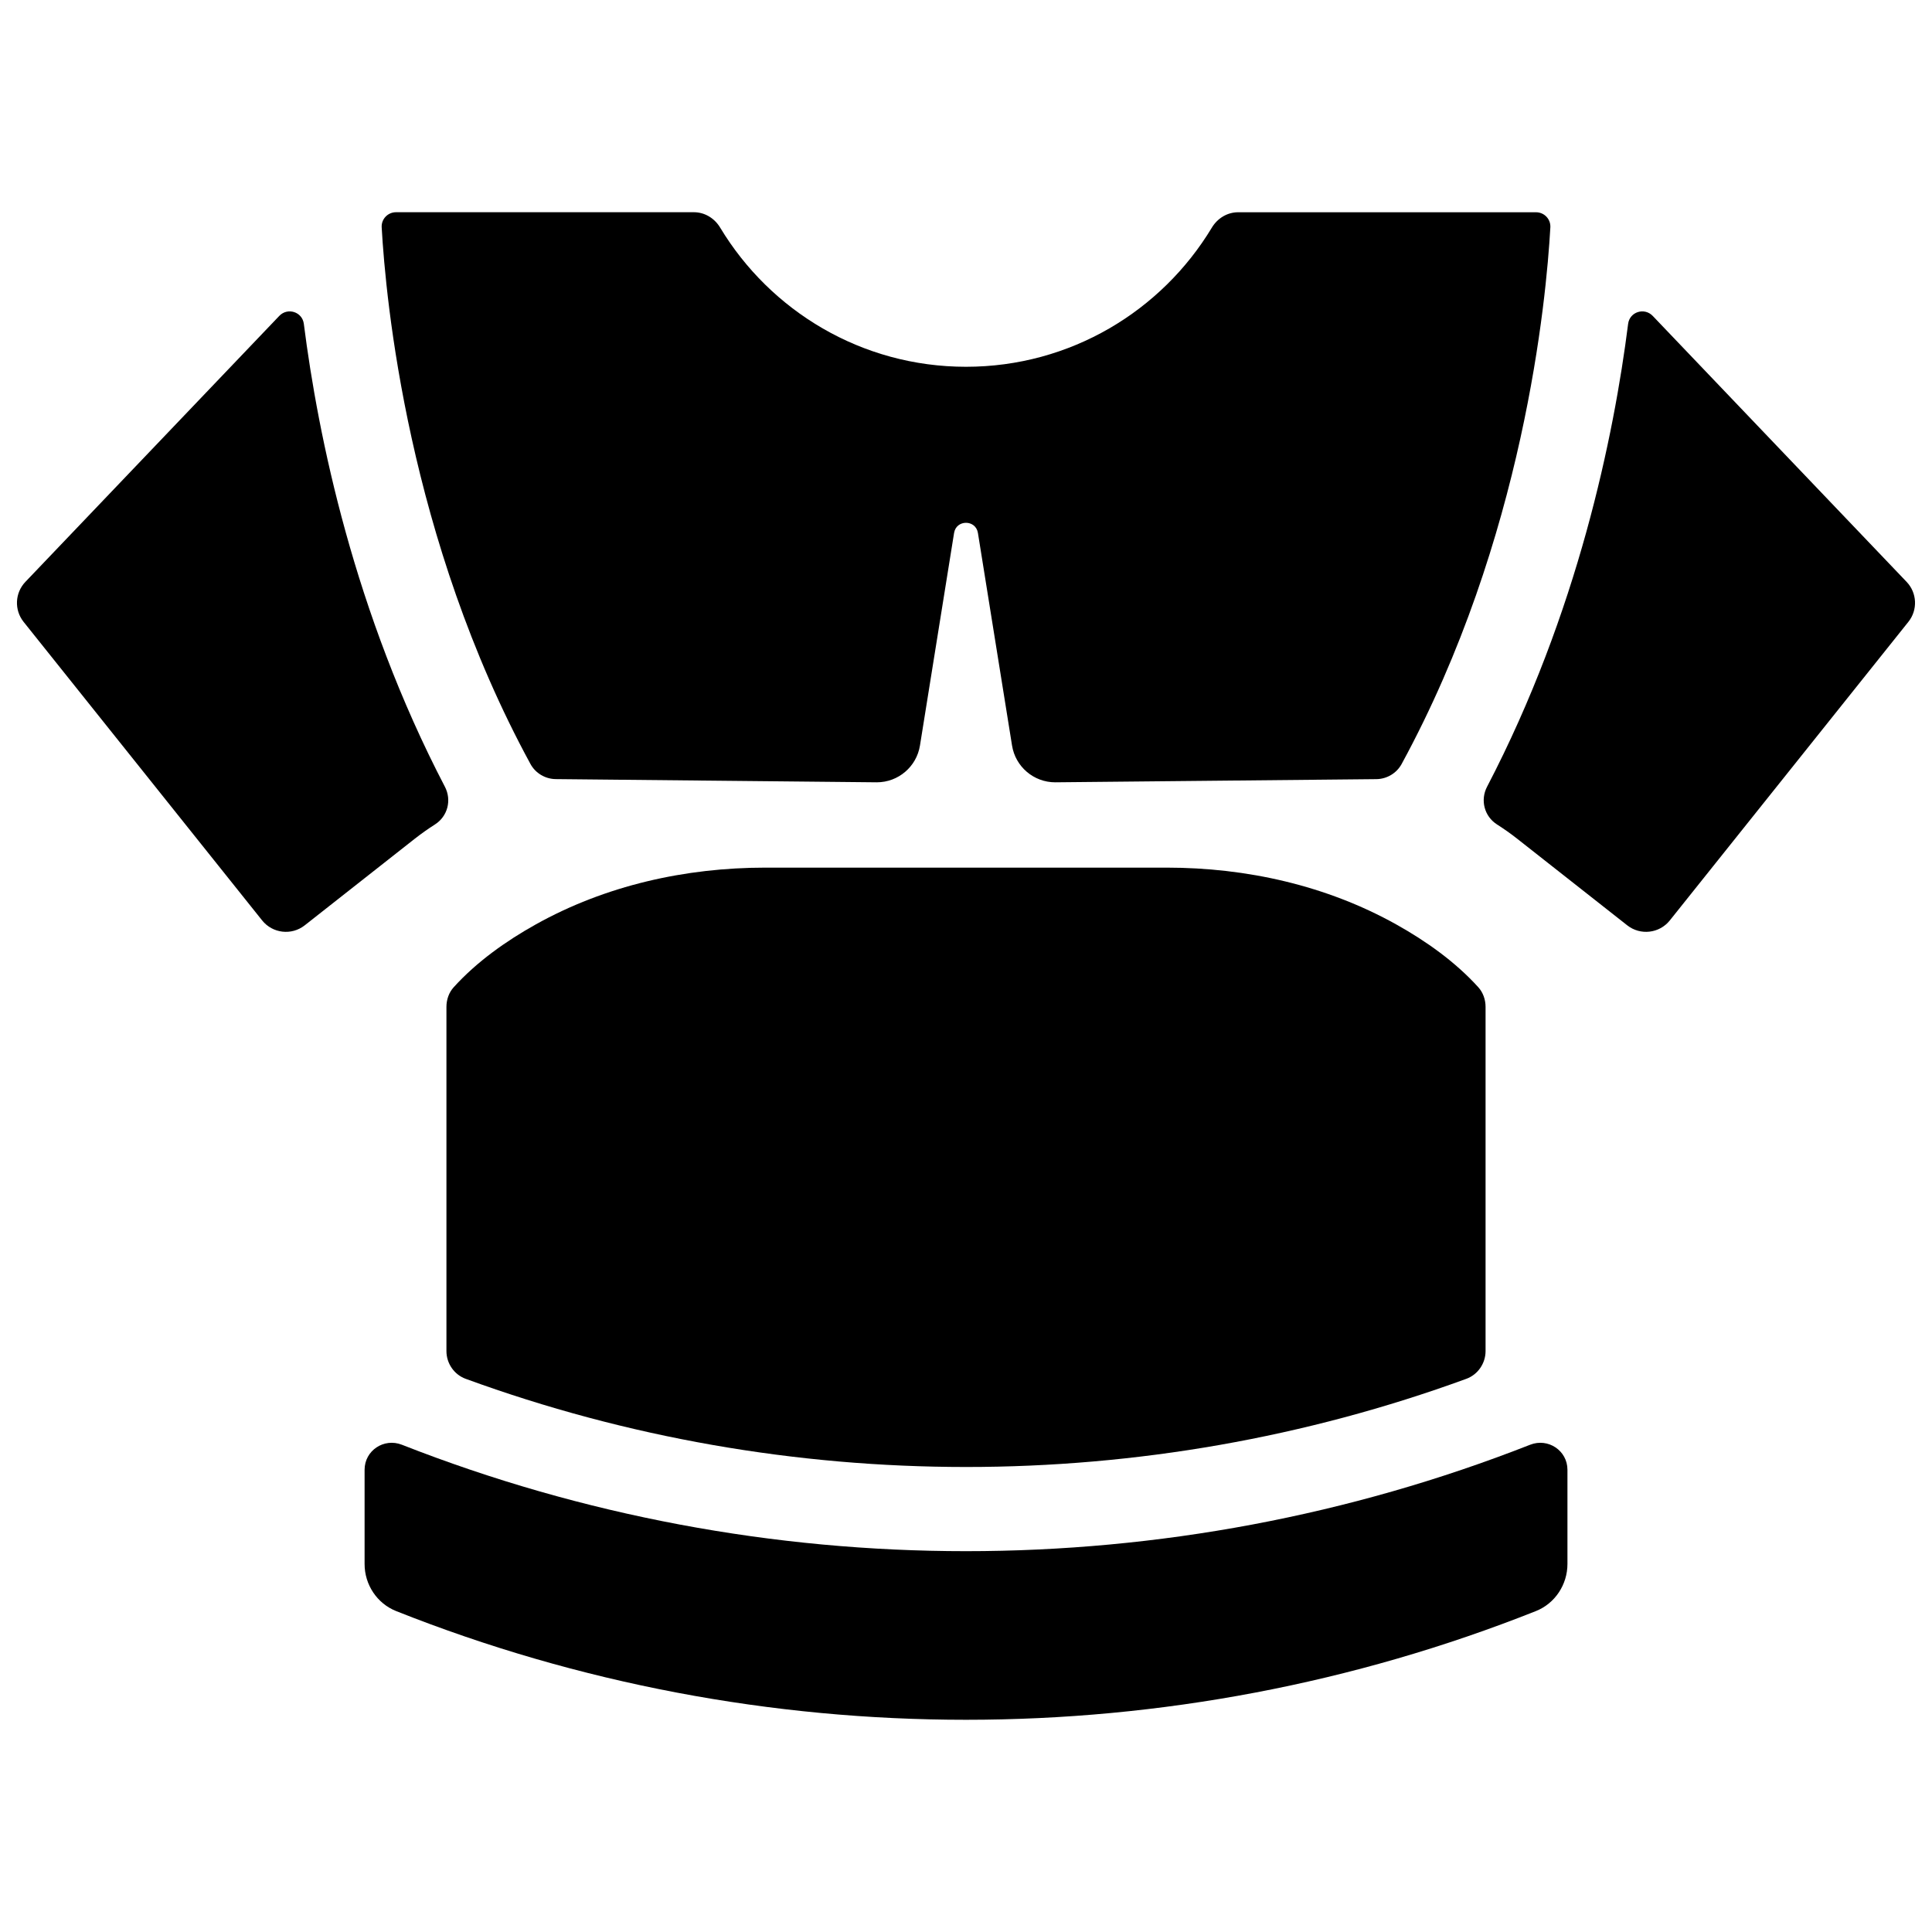
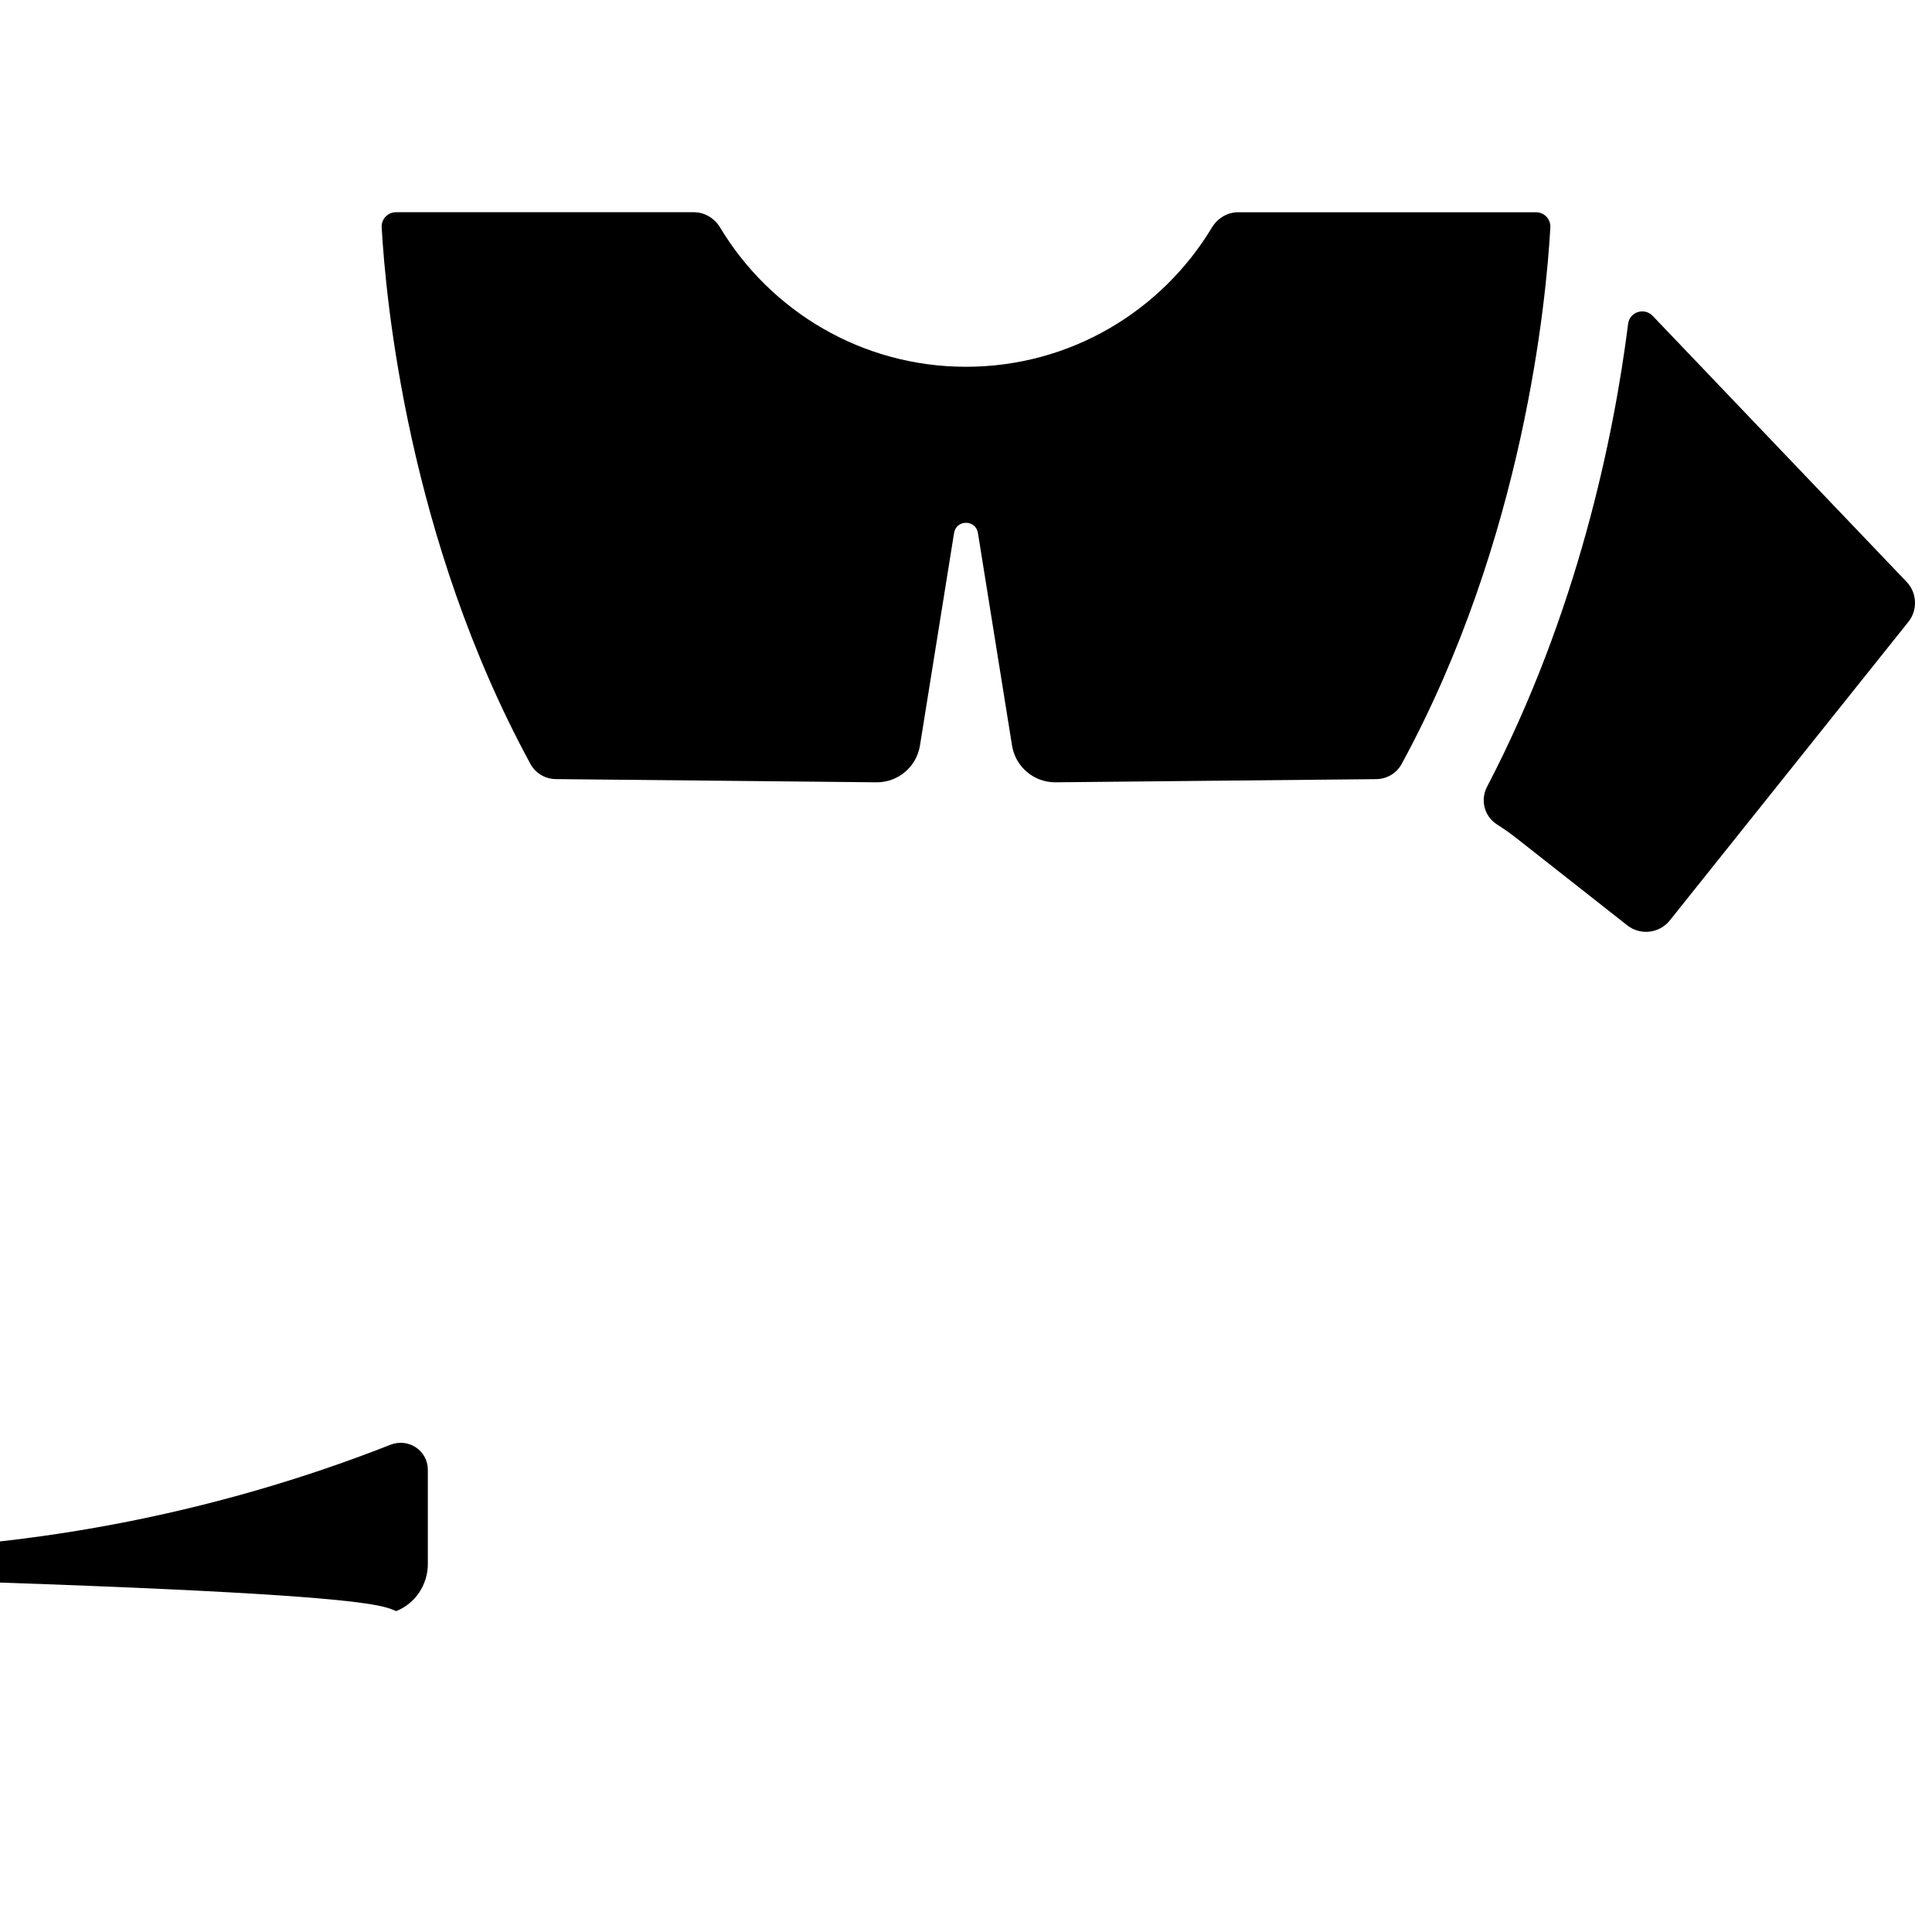
<svg xmlns="http://www.w3.org/2000/svg" id="Layer_1" style="enable-background:new 0 0 512 512;" version="1.1" viewBox="0 0 512 512" xml:space="preserve">
  <g>
-     <path d="M74.01,83.72L6.73,154.2c-2.79,2.92-2.99,7.45-0.47,10.61l63.21,79.11c2.77,3.46,7.81,4.04,11.29,1.3l29.18-22.96 c1.72-1.35,3.51-2.61,5.34-3.78c3.36-2.14,4.47-6.44,2.63-9.97c-24.08-46.18-33.62-93-37.39-122.69 C80.12,82.64,76.22,81.4,74.01,83.72z" />
    <path d="M279.64,207.32c-5.69,0-10.54-4.13-11.44-9.75l-9.04-56.33c-0.58-3.59-5.74-3.59-6.32,0l-9.04,56.33 c-0.9,5.62-5.75,9.75-11.44,9.75l-85.09-0.85c-2.77-0.03-5.36-1.56-6.69-4c-32.43-59.6-38.36-123.12-39.43-142.23 c-0.12-2.19,1.62-4,3.81-4l78.92,0c2.89,0,5.48,1.6,6.97,4.08C204.16,82.41,228.34,97.2,256,97.2c27.66,0,51.84-14.79,65.15-36.87 c1.49-2.48,4.08-4.08,6.98-4.08l78.92,0c2.19,0,3.93,1.81,3.81,4c-1.07,19.11-6.99,82.63-39.42,142.23c-1.33,2.44-3.92,3.97-6.69,4 L279.64,207.32z" />
    <path d="M505.27,154.2l-67.28-70.48c-2.22-2.32-6.12-1.08-6.52,2.1c-3.77,29.69-13.31,76.5-37.39,122.69 c-1.84,3.53-0.72,7.83,2.63,9.97c1.83,1.17,3.62,2.42,5.34,3.78l29.18,22.96c3.48,2.74,8.53,2.16,11.29-1.3l63.21-79.11 C508.26,161.66,508.06,157.12,505.27,154.2z" />
  </g>
-   <path d="M393.69,358.04v-91.21c0-1.91-0.65-3.79-1.93-5.21c-6.1-6.73-13.83-12.22-21.73-16.63c-18.52-10.34-39.66-15.06-60.87-15.06 H256h-53.16c-21.21,0-42.35,4.72-60.87,15.06c-7.9,4.41-15.63,9.9-21.73,16.63c-1.28,1.41-1.93,3.3-1.93,5.21v91.21 c0,3.28,2.04,6.25,5.12,7.37c85.24,31.14,179.91,31.15,265.14,0C391.65,364.29,393.69,361.32,393.69,358.04z" />
-   <path d="M105,426.96c96.67,38.4,205.33,38.4,302.01,0c5.09-2.02,8.38-7.02,8.38-12.5v-24.95c0-5.1-5.13-8.5-9.88-6.64 c-95.8,37.61-203.22,37.61-299.01,0c-4.75-1.86-9.88,1.53-9.88,6.64v24.95C96.61,419.94,99.91,424.94,105,426.96z" />
+   <path d="M105,426.96c5.09-2.02,8.38-7.02,8.38-12.5v-24.95c0-5.1-5.13-8.5-9.88-6.64 c-95.8,37.61-203.22,37.61-299.01,0c-4.75-1.86-9.88,1.53-9.88,6.64v24.95C96.61,419.94,99.91,424.94,105,426.96z" />
</svg>